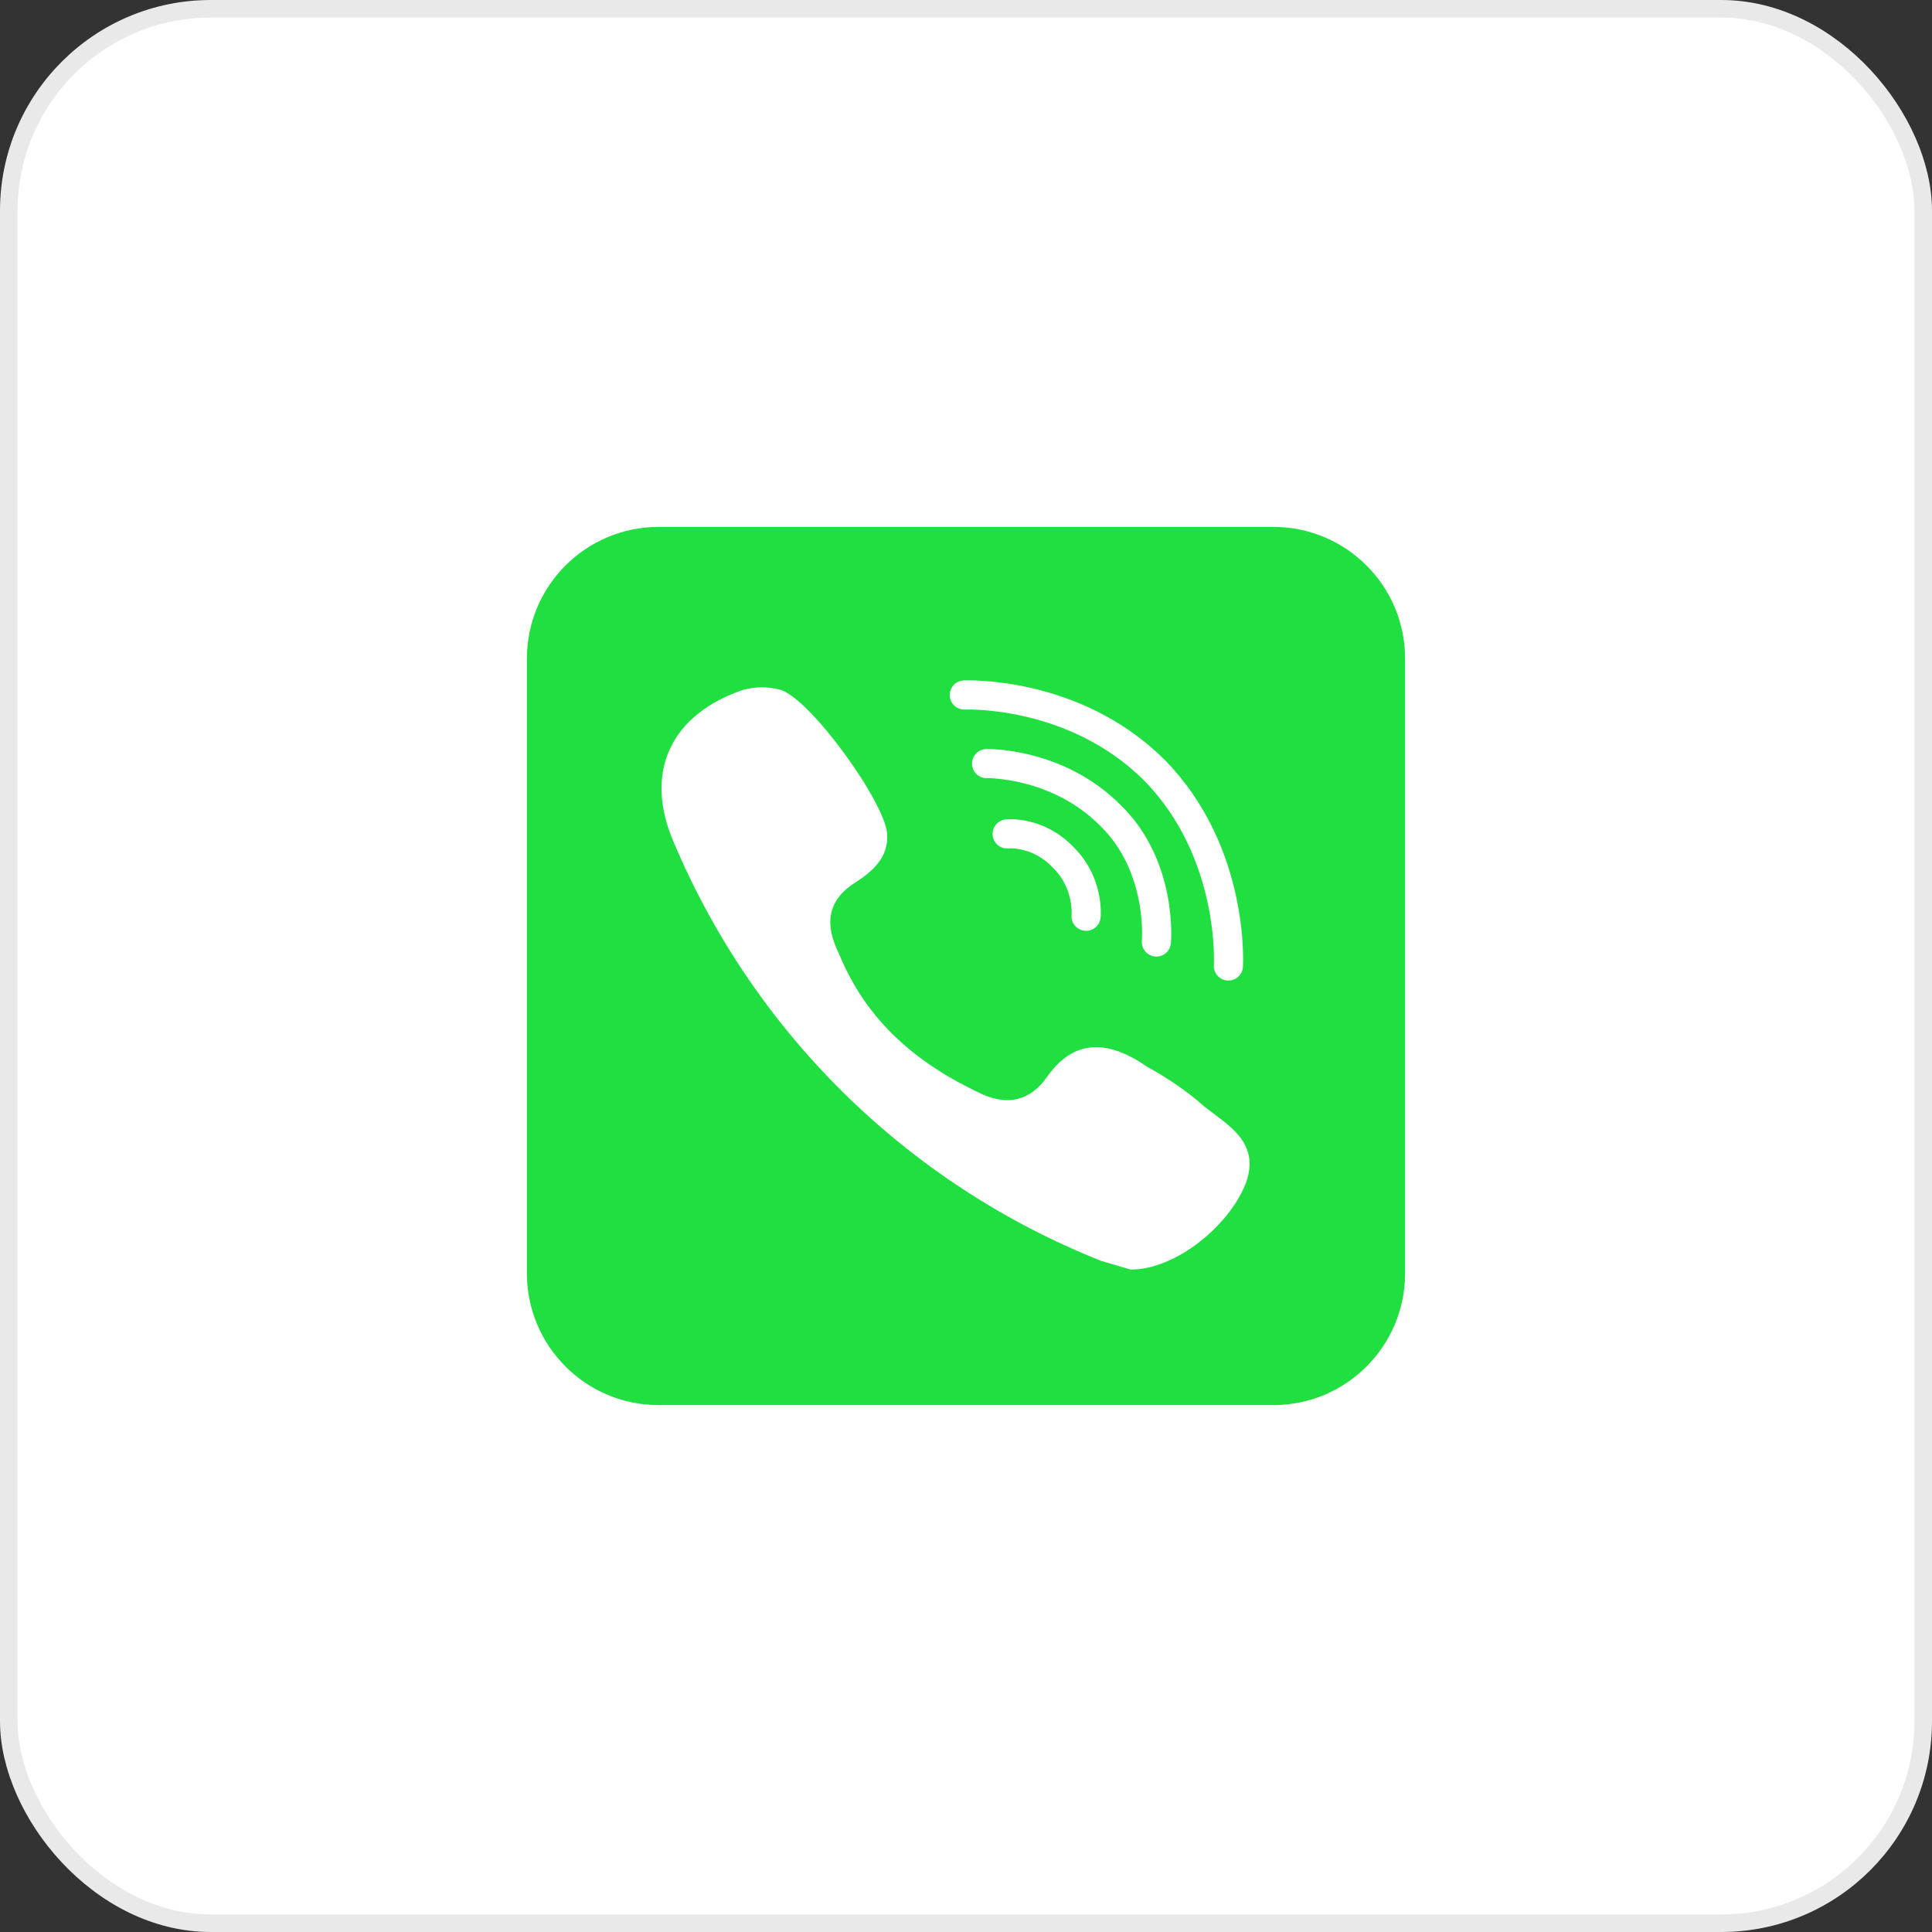
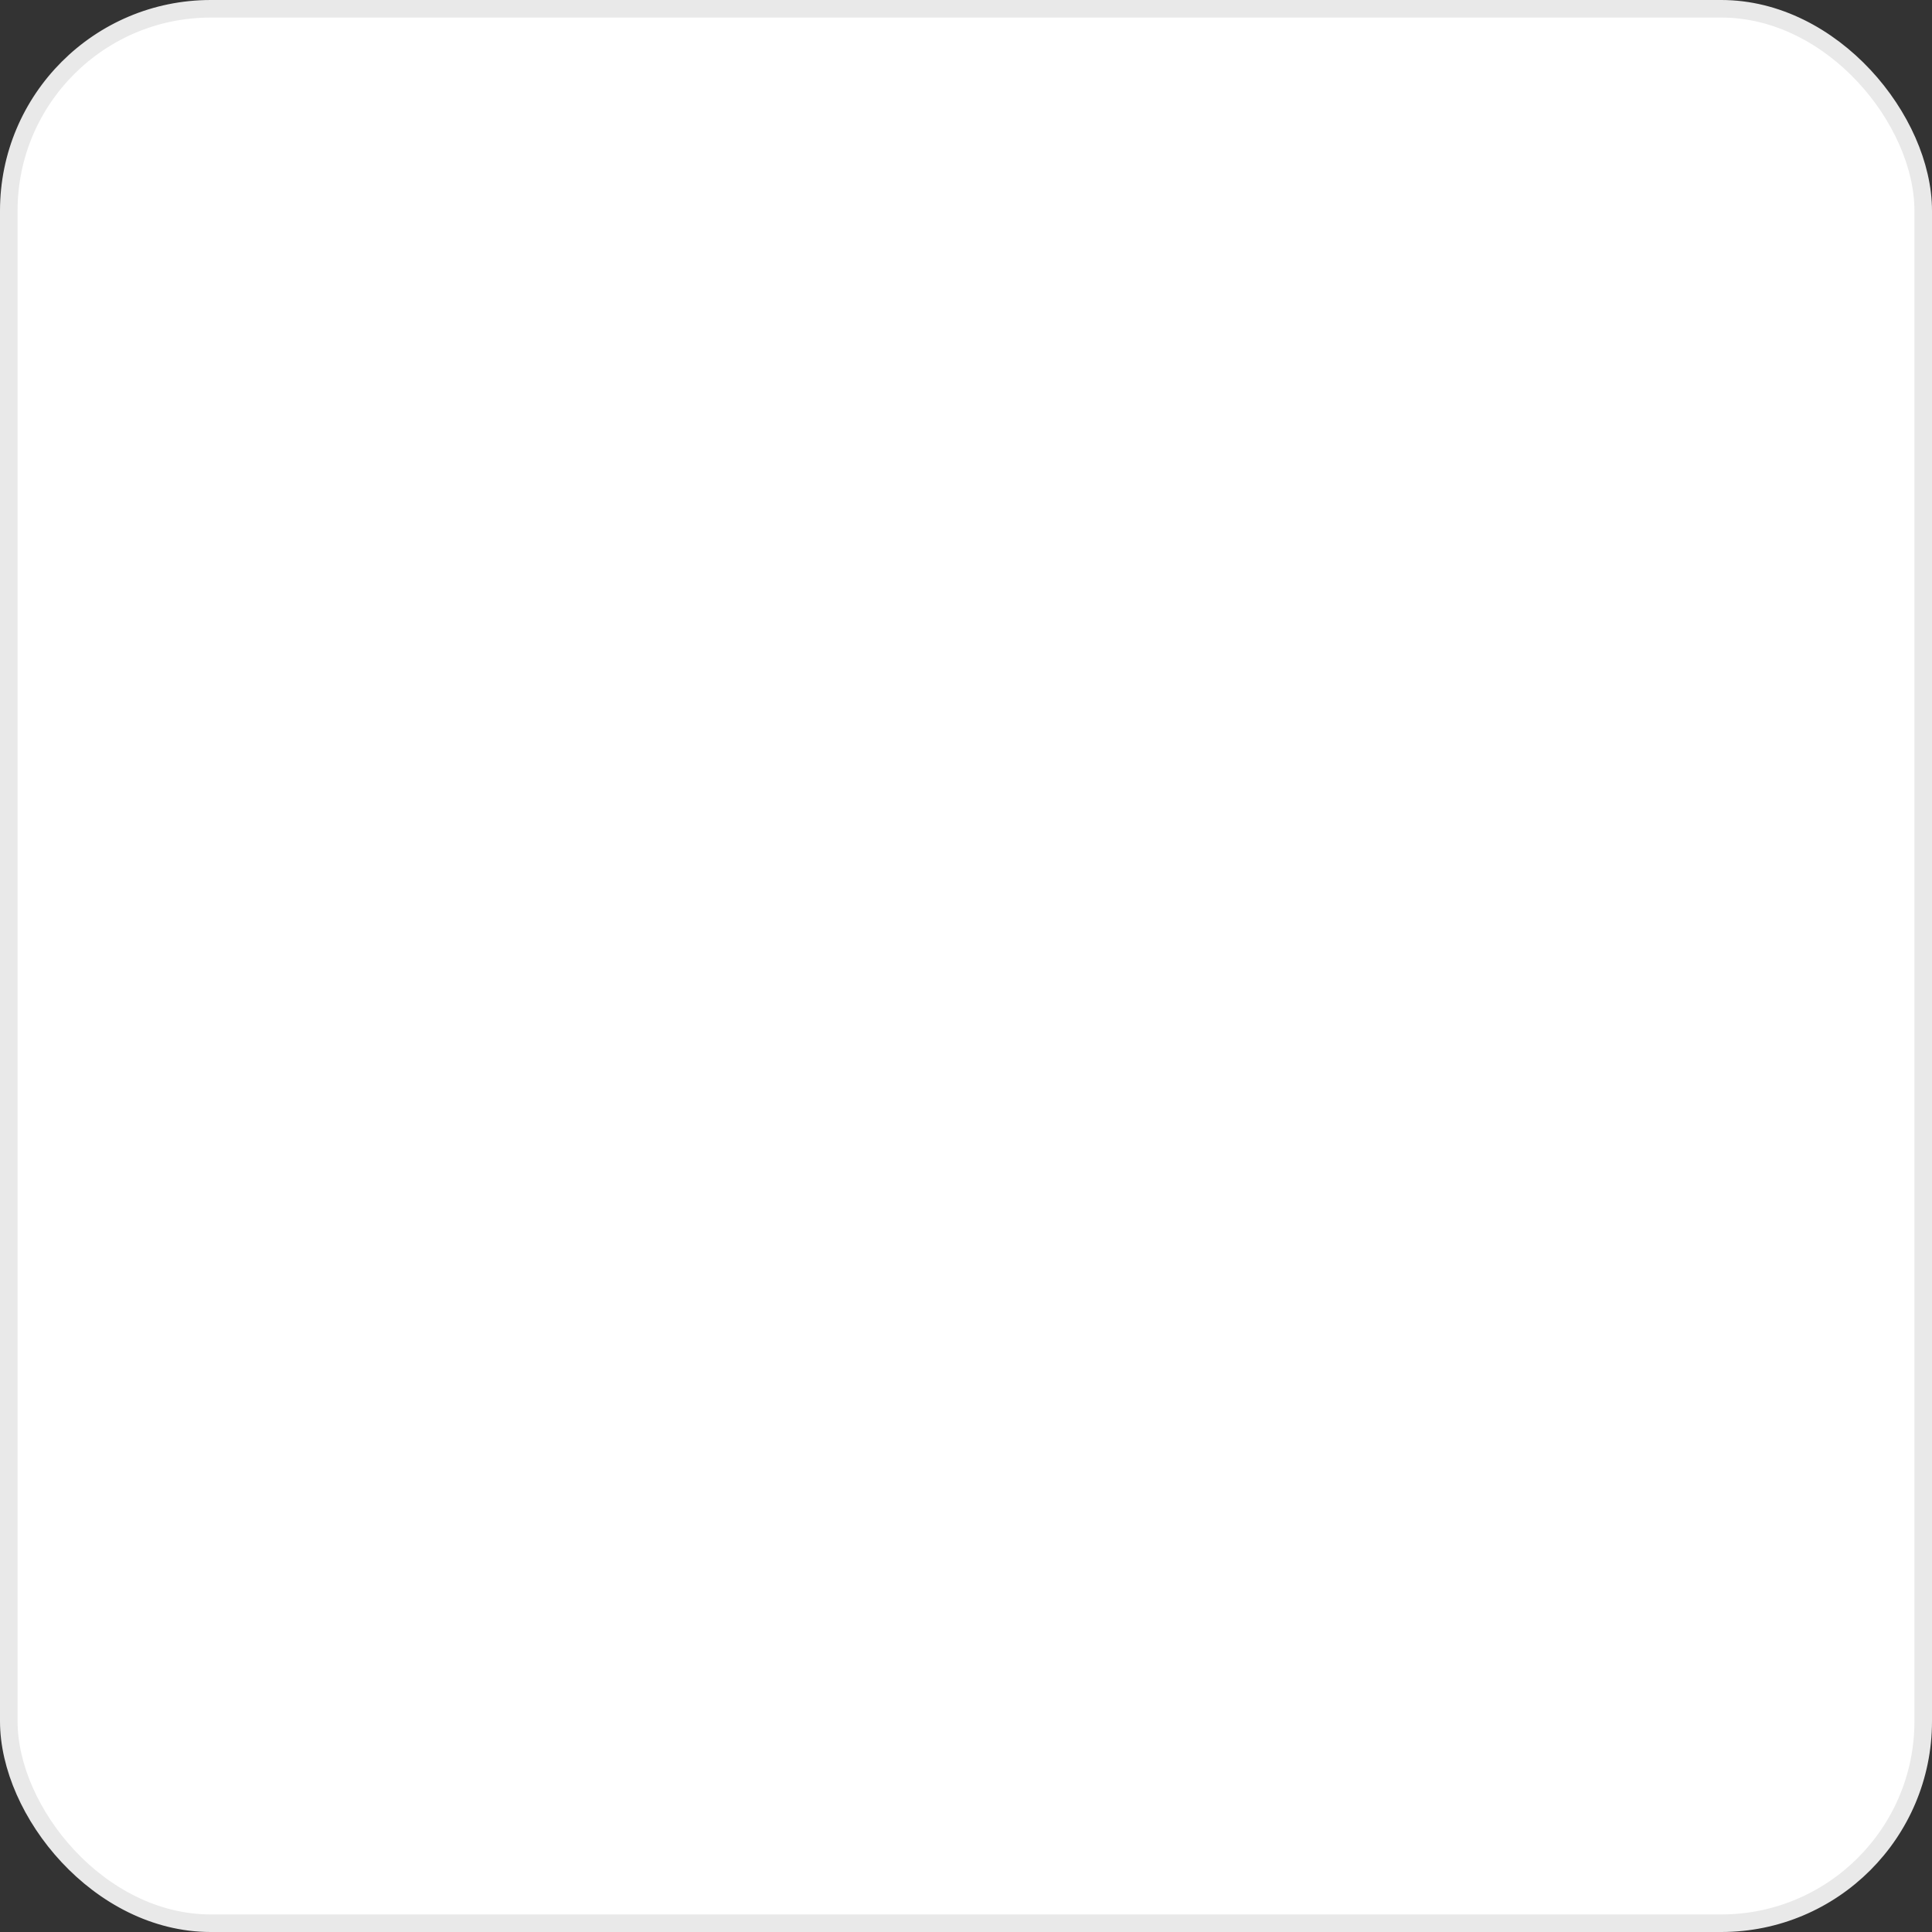
<svg xmlns="http://www.w3.org/2000/svg" width="110" height="110" viewBox="0 0 110 110" fill="none">
  <rect x="0" y="0" width="110" height="110" fill="#333333" stroke="none" />
  <rect x="0.5" y="0.5" width="109" height="109" rx="11.5" fill="white" stroke="#E9E9E9" />
  <g clip-path="url(#clip0_596_2799)">
-     <path d="M72.5 30H37.5C33.358 30 30 33.358 30 37.5V72.5C30 76.642 33.358 80 37.5 80H72.5C76.642 80 80 76.642 80 72.5V37.5C80 33.358 76.642 30 72.5 30Z" fill="#20DF40" />
-     <path d="M68.575 63.008C67.599 62.129 66.427 61.348 65.353 60.762C63.107 59.199 61.154 59.102 59.591 61.348C58.614 62.715 57.345 62.91 55.978 62.324C52.169 60.566 49.337 58.125 47.775 54.316C46.993 52.754 46.993 51.289 48.751 50.215C49.63 49.629 50.607 48.848 50.509 47.48C50.411 45.723 46.212 39.863 44.454 39.277C43.673 39.082 43.087 39.082 42.306 39.277C38.302 40.645 36.739 43.77 38.204 47.578C40.452 53.055 43.782 58.023 47.993 62.184C52.205 66.345 57.212 69.615 62.716 71.797L64.376 72.285C66.915 72.285 69.942 69.844 70.919 67.402C71.798 65.059 69.942 64.082 68.575 63.008Z" fill="white" />
    <path d="M56.172 43.476C56.172 43.476 60.176 43.379 63.203 46.406C66.231 49.336 65.84 53.633 65.84 53.633M57.344 47.48C57.344 47.48 59.102 47.285 60.566 48.847C62.031 50.312 61.836 52.168 61.836 52.168M54.902 39.57C54.902 39.57 61.152 39.277 65.742 43.867C70.332 48.554 69.941 55 69.941 55" stroke="white" stroke-width="1.66" stroke-linecap="round" />
  </g>
  <defs>
    <clipPath id="clip0_596_2799">
-       <rect width="50" height="50" fill="white" transform="translate(30 30)" />
-     </clipPath>
+       </clipPath>
  </defs>
</svg>